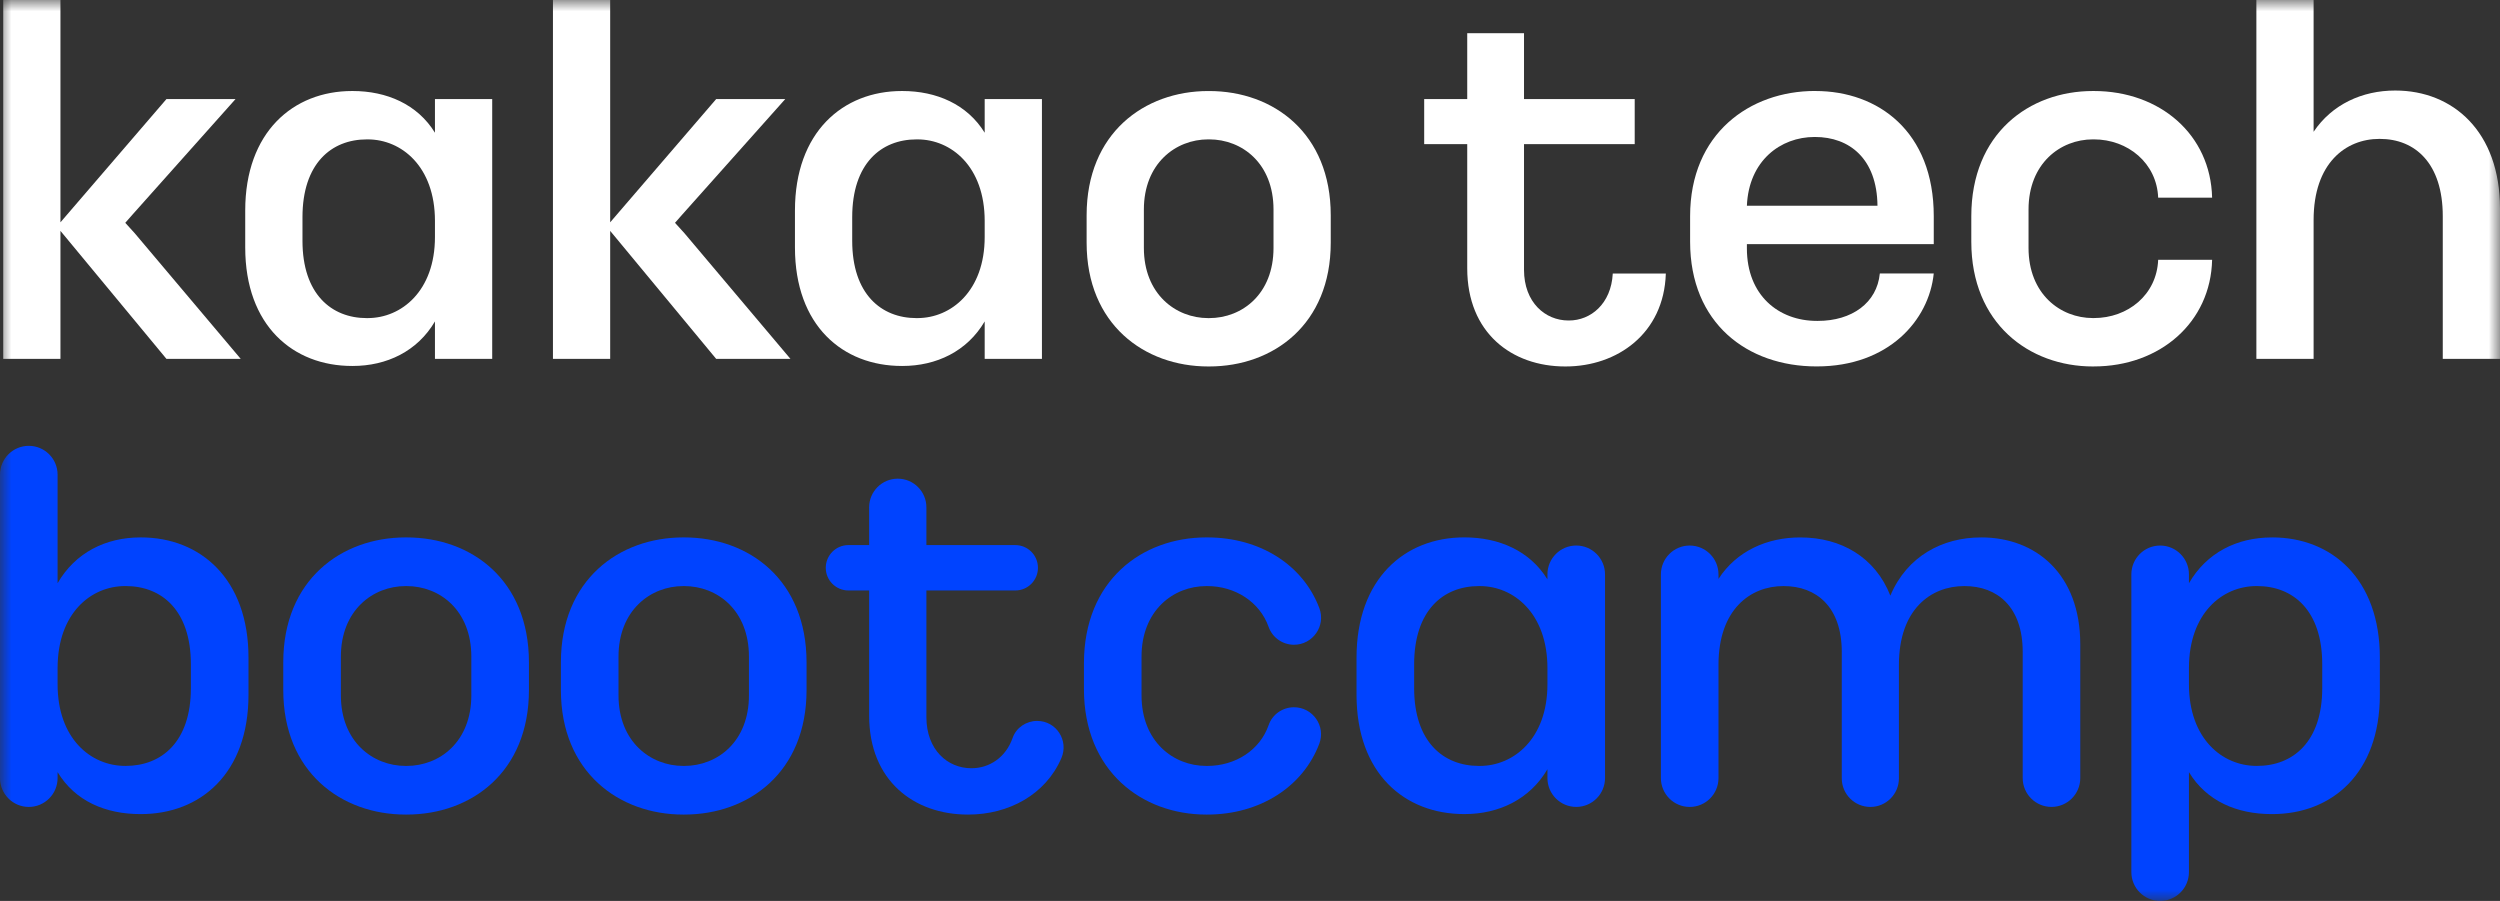
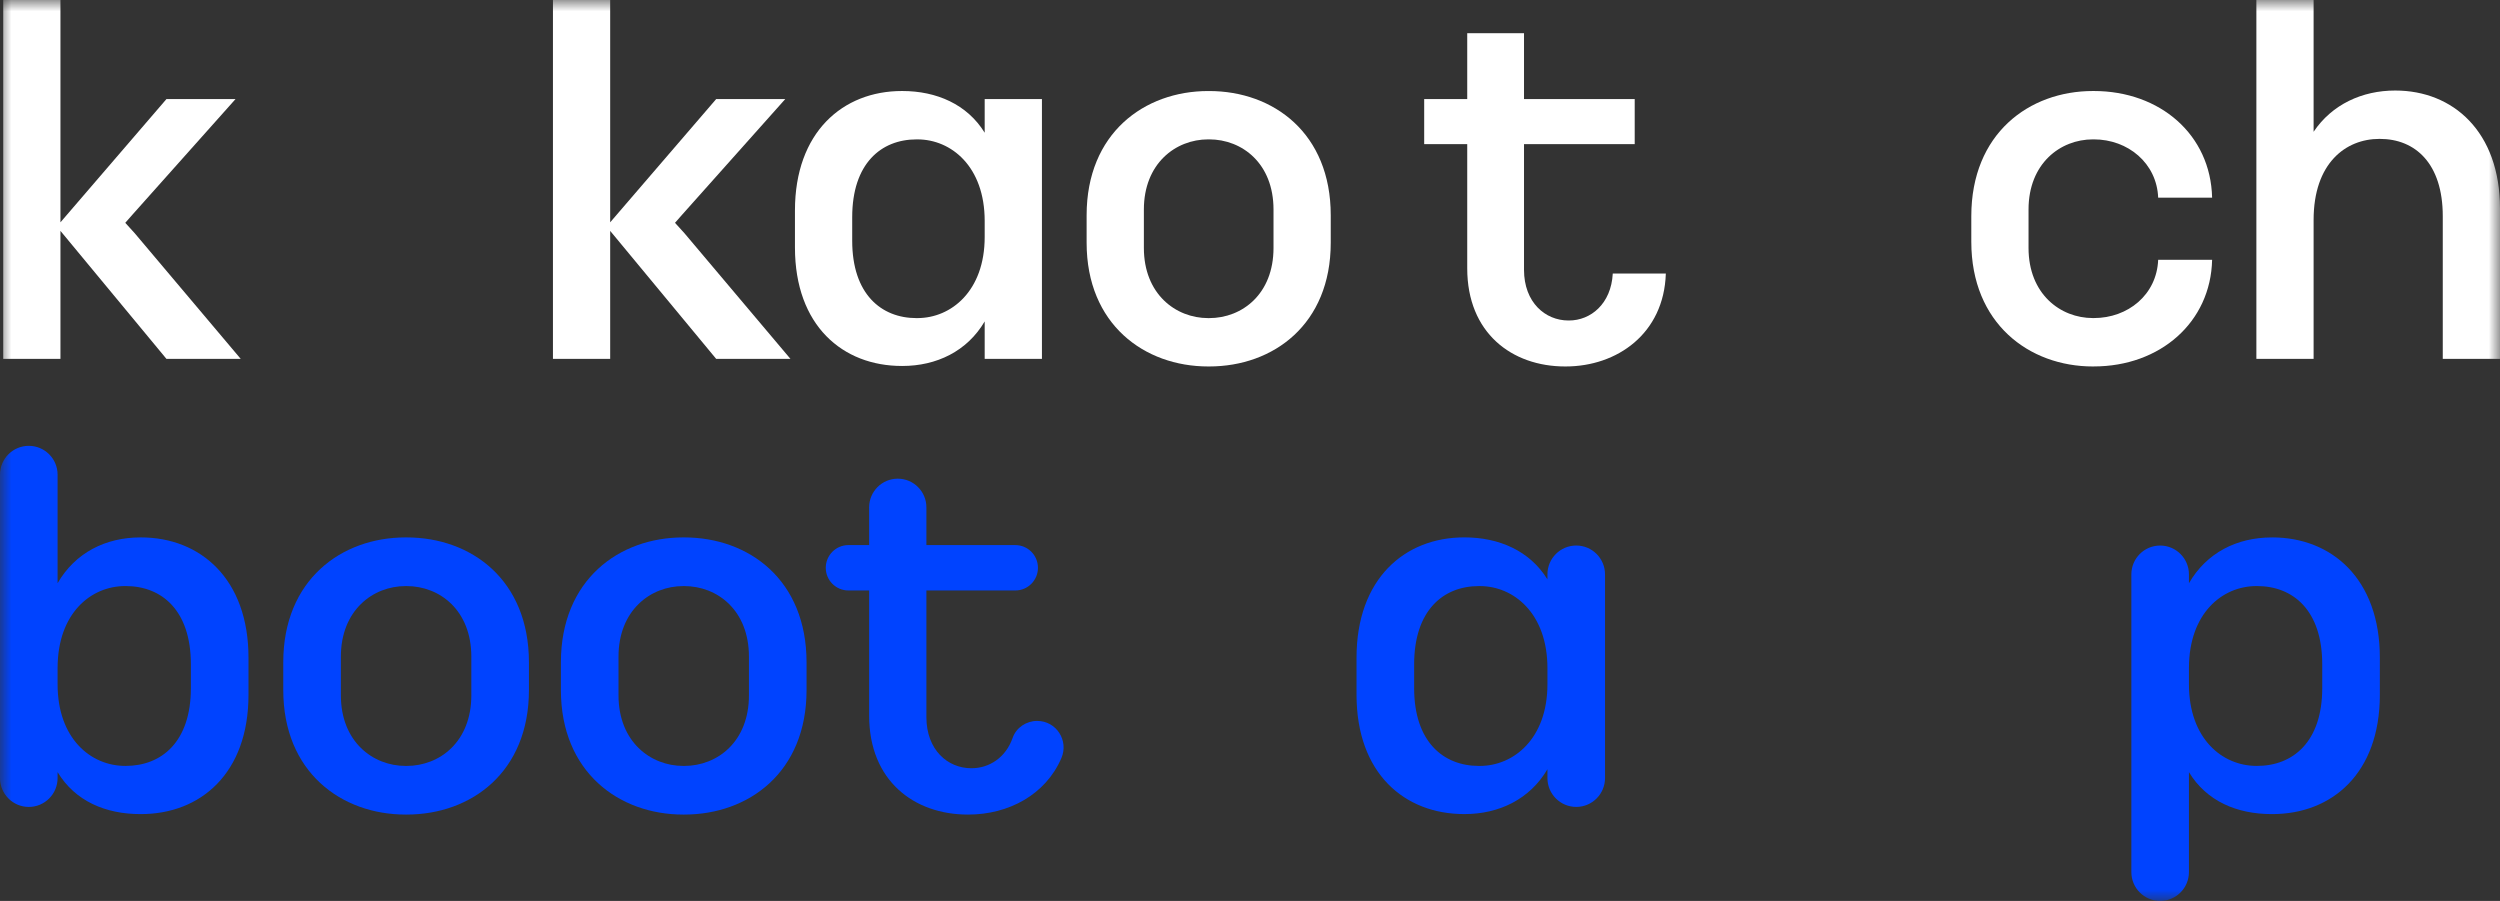
<svg xmlns="http://www.w3.org/2000/svg" width="111" height="40" viewBox="0 0 111 40" fill="none">
  <rect x="0" y="0" width="111" height="40" fill="#333333" stroke="none" />
  <g clip-path="url(#clip0_29944_1942)">
    <mask id="mask0_29944_1942" style="mask-type:luminance" maskUnits="userSpaceOnUse" x="0" y="0" width="111" height="40">
      <path d="M111 0H0V40H111V0Z" fill="white" />
    </mask>
    <g mask="url(#mask0_29944_1942)">
-       <path d="M80.608 4.041C83.381 4.041 85.859 5.829 85.859 9.598V10.839H77.562V11.028C77.562 13.113 78.97 14.248 80.67 14.248H80.712C82.224 14.248 83.338 13.449 83.464 12.143H85.858C85.648 14.228 83.842 16.269 80.67 16.269H80.649C77.583 16.269 75.041 14.354 75.041 10.733V9.596C75.041 5.933 77.688 4.039 80.587 4.039H80.608V4.041ZM80.566 6.082C79.054 6.082 77.646 7.135 77.562 9.134H83.36C83.339 7.05 82.121 6.082 80.587 6.082H80.566Z" fill="white" />
      <path d="M92.925 16.271C90.089 16.271 87.526 14.356 87.526 10.735V9.598C87.526 5.935 90.088 4.041 92.925 4.041H92.966C95.907 4.041 98.154 5.978 98.218 8.777H95.823C95.761 7.24 94.479 6.188 92.966 6.188H92.925C91.475 6.188 90.067 7.261 90.067 9.302V11.008C90.067 13.049 91.475 14.122 92.925 14.122H92.966C94.478 14.122 95.76 13.091 95.823 11.534H98.218C98.156 14.312 95.908 16.27 92.966 16.27H92.925V16.271Z" fill="white" />
      <path d="M106.358 4.02C108.899 4.02 111 5.831 111 9.262V15.934H108.459V9.598C108.459 7.261 107.24 6.167 105.665 6.167H105.644C104.153 6.167 102.724 7.24 102.724 9.766V15.934H100.183V0H102.724V5.851C103.543 4.631 104.888 4.02 106.337 4.02H106.358Z" fill="white" />
      <path d="M10.688 15.934H7.39L2.684 10.251V15.934H0.143V0H2.684V9.871L7.39 4.399H10.457L5.877 9.535L5.562 9.893L5.982 10.356L10.688 15.934Z" fill="white" />
-       <path d="M19.312 4.399H21.854V15.934H19.312V14.271C18.535 15.597 17.17 16.249 15.657 16.249H15.636C13.01 16.249 10.888 14.46 10.888 10.987V9.345C10.888 5.872 13.01 4.041 15.636 4.041H15.657C17.169 4.041 18.535 4.63 19.312 5.893V4.399ZM16.329 14.123C17.82 14.123 19.312 12.924 19.312 10.524V9.809C19.312 7.388 17.821 6.189 16.329 6.189H16.287C14.711 6.189 13.43 7.262 13.43 9.641V10.693C13.43 13.051 14.711 14.124 16.287 14.124H16.329V14.123Z" fill="white" />
      <path d="M35.096 15.934H31.798L27.092 10.251V15.934H24.551V0H27.092V9.871L31.798 4.399H34.865L30.285 9.535L29.97 9.893L30.39 10.356L35.096 15.934Z" fill="white" />
      <path d="M43.72 4.399H46.262V15.934H43.72V14.271C42.943 15.597 41.578 16.249 40.065 16.249H40.044C37.418 16.249 35.296 14.46 35.296 10.987V9.345C35.296 5.872 37.418 4.041 40.044 4.041H40.065C41.577 4.041 42.943 4.63 43.72 5.893V4.399ZM40.737 14.123C42.228 14.123 43.72 12.924 43.72 10.524V9.809C43.72 7.388 42.229 6.189 40.737 6.189H40.695C39.12 6.189 37.838 7.262 37.838 9.641V10.693C37.838 13.051 39.12 14.124 40.695 14.124H40.737V14.123Z" fill="white" />
      <path d="M53.645 16.271C50.809 16.271 48.246 14.398 48.246 10.778V9.557C48.246 5.915 50.808 4.042 53.645 4.042H53.686C56.544 4.042 59.085 5.915 59.085 9.557V10.778C59.085 14.398 56.544 16.271 53.686 16.271H53.645ZM53.686 14.124C55.157 14.124 56.544 13.051 56.544 11.009V9.303C56.544 7.262 55.158 6.188 53.686 6.188H53.645C52.195 6.188 50.788 7.261 50.788 9.303V11.009C50.788 13.05 52.195 14.124 53.645 14.124H53.686Z" fill="white" />
      <path d="M71.607 12.146C71.536 13.49 70.629 14.23 69.661 14.23H69.64C68.611 14.23 67.666 13.43 67.666 11.978V6.4H72.581V4.4H67.666V1.473H65.145V4.399H63.234V6.399H65.145V11.914C65.145 14.777 67.12 16.271 69.493 16.271H69.514C71.798 16.271 73.879 14.816 73.963 12.146H71.608H71.607Z" fill="white" />
      <path d="M6.256 23.861C8.898 23.861 11.033 25.703 11.033 29.198V30.85C11.033 34.345 8.898 36.146 6.256 36.146H6.235C4.693 36.146 3.34 35.575 2.557 34.283V34.547C2.557 35.255 1.984 35.828 1.278 35.828C0.572 35.827 0 35.254 0 34.546V21.076C0 20.368 0.572 19.795 1.278 19.795C1.984 19.795 2.557 20.368 2.557 21.076V25.894C3.339 24.539 4.692 23.861 6.235 23.861H6.256ZM8.475 29.495C8.475 27.102 7.186 26.021 5.58 26.021H5.559C4.037 26.021 2.557 27.228 2.557 29.664V30.383C2.557 32.798 4.037 34.006 5.559 34.006H5.58C7.186 34.006 8.475 32.926 8.475 30.554V29.495Z" fill="#0043FF" />
      <path d="M18.01 36.167C15.156 36.167 12.577 34.282 12.577 30.638V29.41C12.577 25.746 15.156 23.861 18.01 23.861H18.052C20.927 23.861 23.485 25.746 23.485 29.41V30.638C23.485 34.282 20.927 36.167 18.052 36.167H18.01ZM18.052 34.007C19.532 34.007 20.927 32.927 20.927 30.872V29.156C20.927 27.102 19.532 26.022 18.052 26.022H18.01C16.551 26.022 15.135 27.102 15.135 29.156V30.872C15.135 32.927 16.551 34.007 18.01 34.007H18.052Z" fill="#0043FF" />
      <path d="M30.337 36.167C27.483 36.167 24.904 34.282 24.904 30.638V29.41C24.904 25.746 27.483 23.861 30.337 23.861H30.378C33.253 23.861 35.811 25.746 35.811 29.41V30.638C35.811 34.282 33.253 36.167 30.378 36.167H30.337ZM30.378 34.007C31.858 34.007 33.253 32.927 33.253 30.872V29.156C33.253 27.102 31.858 26.022 30.378 26.022H30.337C28.878 26.022 27.462 27.102 27.462 29.156V30.872C27.462 32.927 28.878 34.007 30.337 34.007H30.378Z" fill="#0043FF" />
-       <path d="M53.559 36.167C50.706 36.167 48.127 34.24 48.127 30.597V29.453C48.127 25.768 50.706 23.861 53.559 23.861H53.602C55.952 23.861 57.862 25.089 58.58 27.005C58.874 27.79 58.289 28.627 57.453 28.627C56.948 28.627 56.495 28.311 56.326 27.834C55.935 26.73 54.847 26.022 53.601 26.022H53.558C52.1 26.022 50.684 27.102 50.684 29.156V30.872C50.684 32.927 52.1 34.007 53.558 34.007H53.601C54.849 34.007 55.941 33.309 56.328 32.194C56.493 31.717 56.948 31.402 57.453 31.402C58.287 31.402 58.873 32.238 58.577 33.02C57.856 34.928 55.947 36.167 53.6 36.167H53.557H53.559Z" fill="#0043FF" />
      <path d="M69.985 24.221C70.691 24.221 71.263 24.794 71.263 25.502V34.546C71.263 35.254 70.691 35.827 69.985 35.827C69.279 35.827 68.706 35.254 68.706 34.546V34.154C67.925 35.489 66.551 36.145 65.028 36.145H65.007C62.365 36.145 60.23 34.344 60.23 30.849V29.197C60.23 25.702 62.365 23.86 65.007 23.86H65.028C66.55 23.86 67.924 24.453 68.706 25.724V25.502C68.706 24.794 69.279 24.221 69.985 24.221ZM65.704 34.007C67.205 34.007 68.706 32.799 68.706 30.384V29.665C68.706 27.229 67.205 26.022 65.704 26.022H65.663C64.077 26.022 62.788 27.102 62.788 29.496V30.555C62.788 32.927 64.077 34.007 65.663 34.007H65.704Z" fill="#0043FF" />
-       <path d="M87.968 23.861C90.398 23.861 92.364 25.492 92.364 28.605V34.546C92.364 35.254 91.792 35.827 91.086 35.827C90.38 35.827 89.808 35.254 89.808 34.546V28.944C89.808 26.953 88.687 26.022 87.229 26.022H87.208C85.728 26.022 84.312 27.06 84.312 29.517V34.557C84.312 35.259 83.744 35.828 83.044 35.828C82.343 35.828 81.775 35.259 81.775 34.557V28.944C81.775 26.953 80.655 26.022 79.197 26.022H79.176C77.718 26.022 76.301 27.06 76.301 29.517V34.547C76.301 35.255 75.729 35.828 75.023 35.828C74.317 35.828 73.744 35.255 73.744 34.547V25.503C73.744 24.796 74.317 24.222 75.023 24.222C75.729 24.222 76.301 24.796 76.301 25.503V25.704C77.105 24.455 78.478 23.862 79.916 23.862H79.937C81.734 23.862 83.255 24.73 83.932 26.446C84.672 24.688 86.257 23.862 87.948 23.862H87.969L87.968 23.861Z" fill="#0043FF" />
      <path d="M100.888 23.861C103.53 23.861 105.665 25.703 105.665 29.198V30.85C105.665 34.345 103.53 36.146 100.888 36.146H100.867C99.324 36.146 97.971 35.575 97.189 34.283V38.72C97.189 39.428 96.616 40.001 95.91 40.001C95.204 40.001 94.632 39.428 94.632 38.72V25.503C94.632 24.796 95.204 24.222 95.91 24.222C96.616 24.222 97.189 24.796 97.189 25.503V25.895C97.97 24.54 99.323 23.862 100.867 23.862H100.888V23.861ZM103.107 29.495C103.107 27.102 101.818 26.021 100.211 26.021H100.191C98.669 26.021 97.189 27.228 97.189 29.664V30.383C97.189 32.798 98.669 34.006 100.191 34.006H100.211C101.818 34.006 103.107 32.926 103.107 30.554V29.495Z" fill="#0043FF" />
      <path d="M46.054 32.008C45.57 32.008 45.121 32.303 44.961 32.762C44.657 33.637 43.919 34.109 43.142 34.109H43.122C42.084 34.109 41.132 33.303 41.132 31.839V26.217H45.08C45.636 26.217 46.085 25.766 46.085 25.21C46.085 24.653 45.635 24.202 45.08 24.202H41.132V22.526C41.132 21.823 40.563 21.253 39.861 21.253C39.159 21.253 38.59 21.823 38.59 22.526V24.202H37.669C37.113 24.202 36.664 24.654 36.664 25.21C36.664 25.767 37.114 26.217 37.669 26.217H38.59V31.775C38.59 34.66 40.58 36.167 42.972 36.167H42.993C44.77 36.167 46.424 35.293 47.126 33.658C47.46 32.879 46.9 32.009 46.053 32.009L46.054 32.008Z" fill="#0043FF" />
    </g>
  </g>
  <defs>
    <clipPath id="clip0_29944_1942">
      <rect width="111" height="40" fill="white" />
    </clipPath>
  </defs>
</svg>